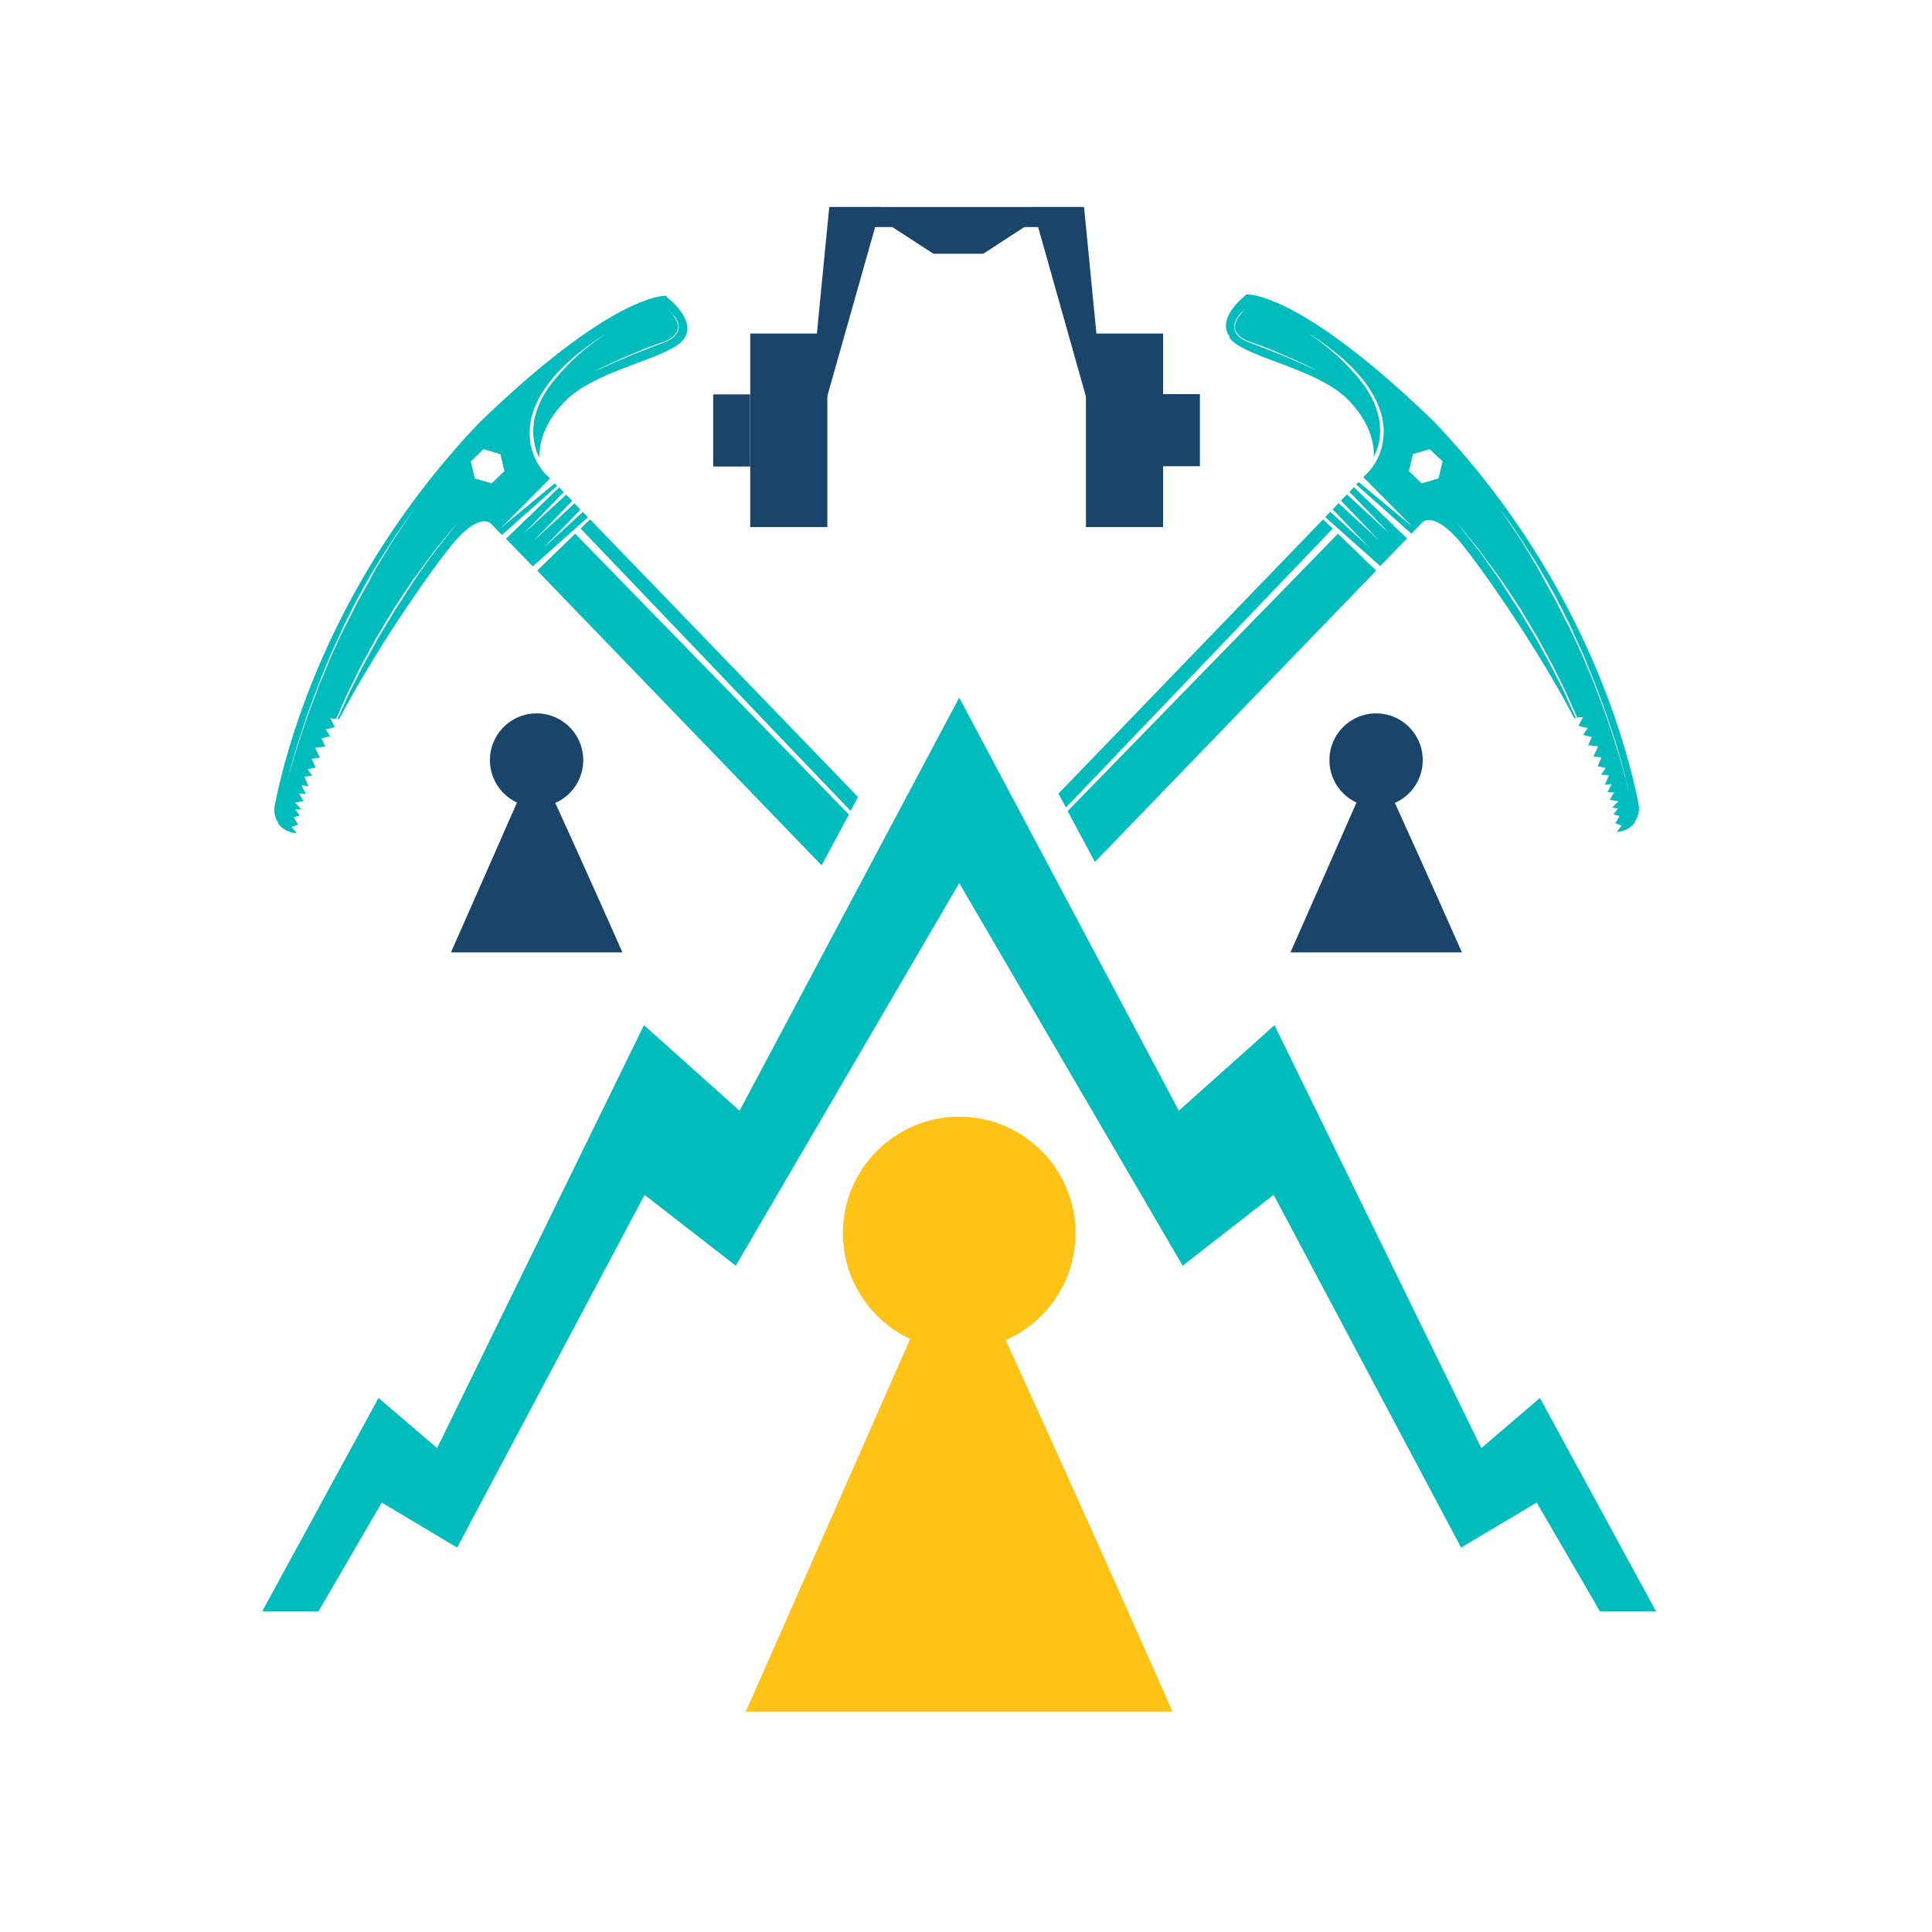
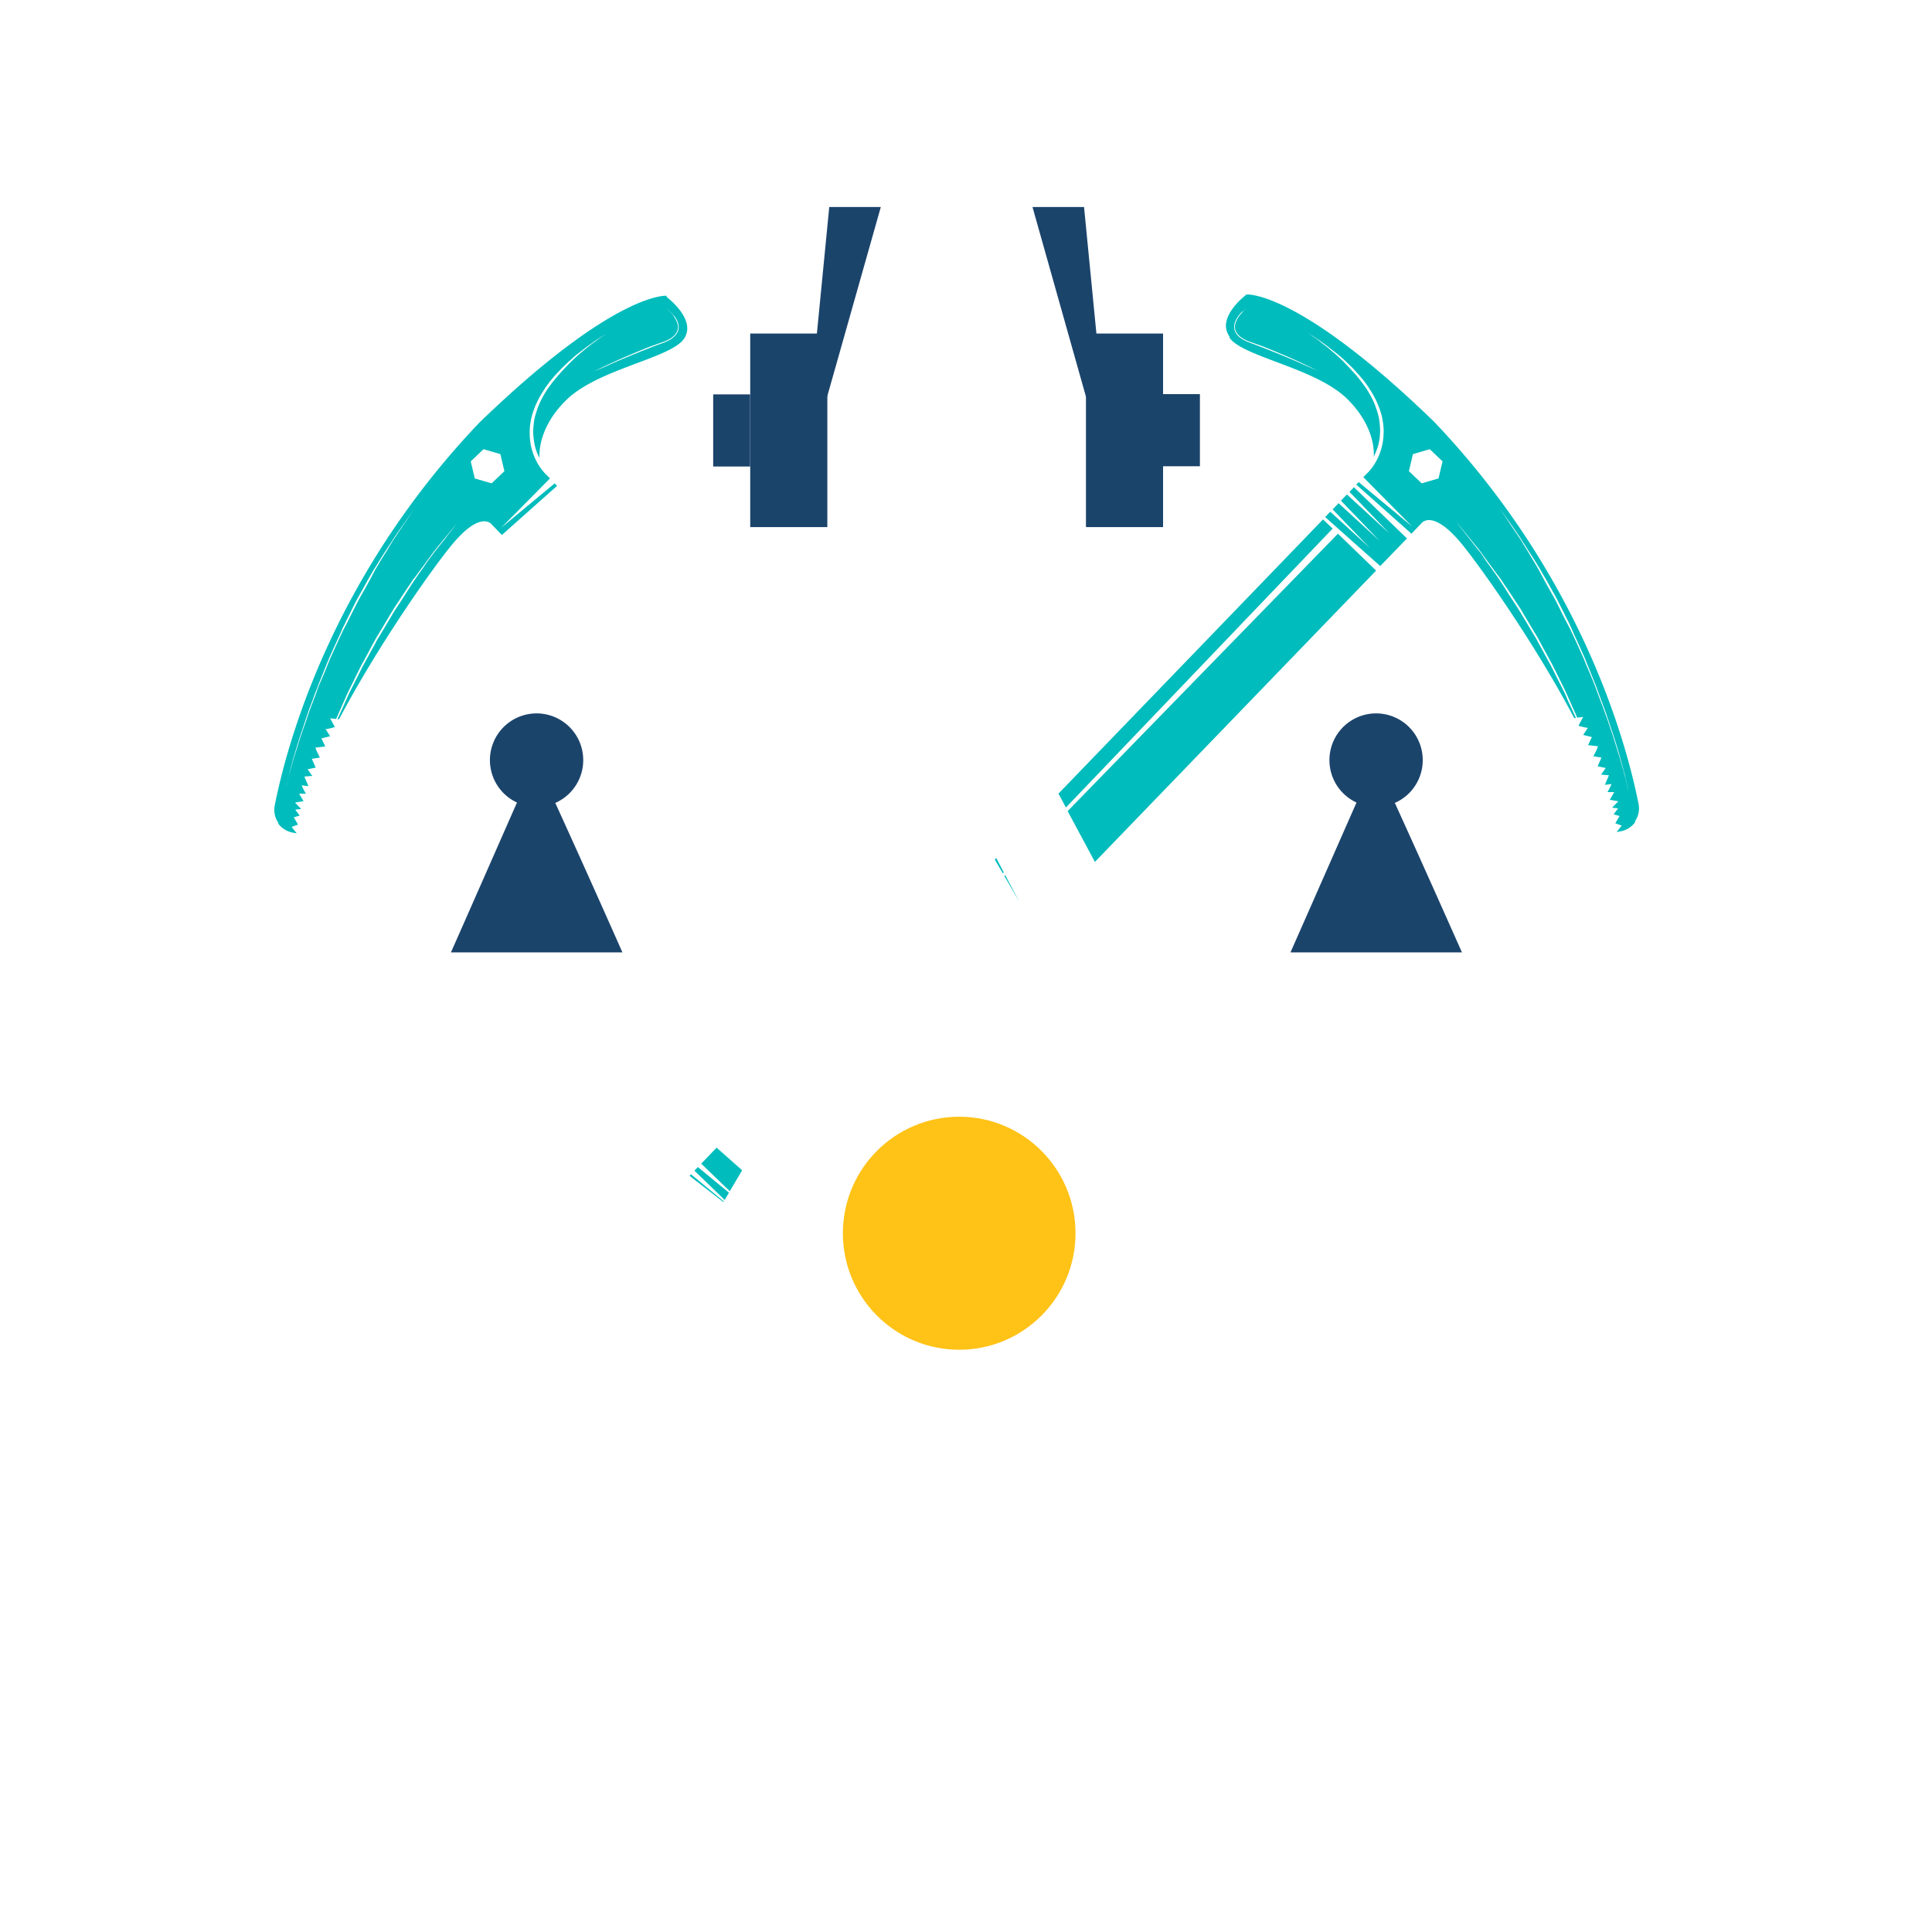
<svg xmlns="http://www.w3.org/2000/svg" width="140" height="140" fill="none">
  <g clip-path="url(#clip0_5001_408)">
    <path fill="#1B446B" d="M99.716 58.468a3.383 3.383 0 0 0 3.381-3.386 3.383 3.383 0 0 0-3.38-3.387 3.384 3.384 0 0 0-3.381 3.387 3.384 3.384 0 0 0 3.38 3.386Z" />
    <path fill="#1B446B" d="M99.655 55.081c-2.053 4.64-4.09 9.294-6.143 13.933h12.426c-2.068-4.655-4.152-9.31-6.283-13.933Zm-60.835 0c-2.053 4.64-4.09 9.294-6.143 13.933h12.426A1128.65 1128.65 0 0 0 38.82 55.08Z" />
    <path fill="#1B446B" d="M38.883 58.468a3.384 3.384 0 0 0 3.38-3.386 3.384 3.384 0 0 0-3.38-3.387 3.384 3.384 0 0 0-3.381 3.387 3.384 3.384 0 0 0 3.38 3.386ZM59.952 24.17h-5.588v14.025h5.588V24.17Zm-8.272 9.634h2.67v-5.227h-2.67v5.227Zm27.012 4.391h5.588V24.17h-5.588v14.025Zm8.258-9.634h-2.67v5.227h2.67v-5.226Z" />
    <path fill="#1B446B" d="M60.091 15h3.736l-3.89 13.747h-1.189L60.091 15Zm14.727 0h3.736l1.343 13.747h-1.204L74.818 15Z" />
-     <path fill="#1B446B" d="M78.399 15H60.215v1.454h18.184V15Z" />
-     <path fill="#1B446B" d="M67.64 18.386 64.428 16.3h10.033l-3.21 2.087H67.64Z" />
    <path fill="#00BCBC" d="M89.097 24.479c.988 1.391 6.174 2.164 8.49 4.391 1.559 1.516 2.022 3.14 1.96 4.222.108-.201.2-.449.293-.712a3.8 3.8 0 0 0 .155-.897c.031-.324 0-.664-.047-1.02-.046-.356-.17-.711-.293-1.067a6.286 6.286 0 0 0-.51-1.02l-.154-.248-.17-.232-.17-.232-.184-.232c-.124-.155-.232-.294-.371-.433a9.851 9.851 0 0 0-.37-.402c-.124-.124-.247-.263-.37-.387-.124-.123-.248-.232-.371-.355-.247-.232-.494-.418-.71-.619-.232-.185-.448-.34-.633-.495-.186-.154-.355-.262-.494-.355-.278-.201-.432-.31-.432-.31s.154.109.447.294c.14.093.309.201.51.34.185.14.416.294.648.48.231.185.478.371.74.587.124.109.263.217.387.34.123.124.262.248.386.372.138.123.262.263.385.402.124.139.263.278.386.433l.186.216.17.232.17.232.154.248c.216.324.401.68.555 1.036.14.355.278.727.34 1.098.062.37.108.726.077 1.082a4.308 4.308 0 0 1-.74 2.289c-.201.294-.356.448-.356.448l-.37.371 3.55 3.588-3.89-3.232-.17.185 3.998 3.557.71-.742s.741-1.083 2.794 1.314c1.297 1.531 5.403 7.3 8.29 12.789h.123c-.139-.34-.309-.68-.463-1.02a8.433 8.433 0 0 1-.247-.558c-.077-.185-.17-.37-.262-.556-.186-.371-.371-.727-.556-1.098l-.278-.557c-.093-.185-.201-.355-.293-.541-.201-.356-.386-.711-.587-1.067-.092-.17-.185-.356-.293-.526-.108-.17-.201-.34-.309-.51-.2-.34-.401-.68-.602-1.005-.092-.17-.2-.325-.293-.495-.108-.155-.201-.31-.309-.464a91.69 91.69 0 0 1-.586-.912c-.093-.155-.186-.294-.278-.433-.047-.078-.093-.14-.139-.217-.047-.062-.093-.139-.139-.2-.185-.28-.371-.527-.556-.79a15.953 15.953 0 0 1-.509-.726 5.266 5.266 0 0 0-.479-.634c-.308-.387-.571-.743-.802-1.02-.448-.573-.695-.898-.695-.898s.262.31.71.866c.232.279.509.619.818 1.005.17.186.309.402.479.634.169.232.339.464.524.712.186.247.371.51.572.773.046.062.092.139.154.2.046.078.093.14.139.217.093.14.185.294.293.433.201.294.402.603.602.913.108.154.201.309.309.464.108.154.201.324.293.494.201.325.402.665.602 1.006.108.17.201.34.309.51.108.17.201.356.293.526.186.355.386.71.587 1.082.092.186.201.356.293.541l.278.557c.185.371.37.742.54 1.098.093.185.17.371.263.557.077.185.169.37.247.556.154.356.324.696.463 1.052l.432-.047-.34.634s.633.186.68.14c.046-.047-.34.525-.34.525l.633.155-.278.588s.617.061.695.077c.077.015-.309.727-.309.727l.586.093-.277.633.586.124-.339.48.571.046-.294.696s.402-.047.464-.062c.061 0-.278.588-.278.588h.494l-.324.556.617.108-.448.464.433.047-.325.433.433.123-.309.526.463.17-.371.464.263-.046a1.69 1.69 0 0 0 1.08-.665c-.03-.14-.061-.278-.077-.433-.046-.217-.092-.449-.139-.68-.061-.248-.108-.51-.169-.774-.062-.278-.139-.556-.217-.866-.03-.154-.077-.309-.108-.464a5.289 5.289 0 0 1-.123-.463 84.03 84.03 0 0 1-.278-.99c-.108-.34-.216-.68-.324-1.036-.062-.17-.108-.356-.17-.541-.062-.186-.123-.356-.185-.542-.124-.37-.247-.742-.386-1.113-.124-.371-.278-.742-.417-1.129-.077-.185-.139-.37-.216-.572-.077-.201-.139-.386-.216-.572-.154-.371-.309-.758-.479-1.129l-.231-.572c-.077-.186-.17-.371-.247-.557l-.51-1.113c-.092-.186-.169-.371-.262-.541-.093-.17-.185-.356-.278-.526a34.196 34.196 0 0 1-.525-1.052c-.092-.17-.169-.34-.262-.51-.093-.17-.185-.325-.278-.495a69.745 69.745 0 0 1-.525-.943c-.077-.155-.17-.31-.247-.464-.046-.077-.077-.155-.123-.232-.047-.077-.093-.14-.124-.216-.17-.279-.339-.557-.494-.82-.154-.263-.308-.51-.463-.758a7.412 7.412 0 0 0-.432-.68c-.278-.418-.525-.773-.725-1.083-.402-.603-.633-.943-.633-.943l.648.913c.216.293.463.649.741 1.066.154.202.278.433.432.665.154.232.309.495.479.743.169.263.339.525.509.82.046.061.093.138.139.216.046.077.077.154.123.216.078.155.17.294.263.449.17.309.355.618.525.943.092.155.185.325.278.495.092.17.169.34.262.51.17.34.355.696.525 1.052.092.17.185.355.262.54.093.186.17.372.247.558l.51 1.113c.077.186.169.371.247.557l.231.572c.155.386.309.757.463 1.144.077.186.155.387.216.572.078.186.139.387.216.572.139.387.278.758.417 1.13l.371 1.113c.061.185.123.37.185.54.062.186.108.356.17.542.108.356.216.696.308 1.036.093.34.186.665.263.99a5.2 5.2 0 0 1 .123.48c.031.154.078.308.108.463.078.294.139.588.201.866s.124.541.17.789c.062.247.093.479.139.68.031.14.046.278.077.402a1.64 1.64 0 0 0 .262-1.268c-.864-4.376-4.121-16.484-14.834-27.71-9.848-9.542-13.569-9.202-13.569-9.202s-2.238 1.655-1.234 3.047v.093Zm13.29 8.427 1.22-.355.926.881-.293 1.237-1.22.356-.926-.882.293-1.237Zm-12.333-10.33c.17-.17.278-.247.278-.247s-.108.093-.278.263c-.078.093-.17.201-.278.34a1.86 1.86 0 0 0-.247.495.793.793 0 0 0 .046.619c.108.2.293.37.51.494.216.14.463.217.725.31.263.092.51.185.772.278.51.201 1.019.418 1.497.619.479.2.911.402 1.281.572.741.355 1.235.603 1.235.603s-.123-.062-.34-.155c-.215-.093-.54-.232-.91-.402s-.818-.356-1.297-.557a75.22 75.22 0 0 0-1.497-.603c-.262-.092-.51-.2-.772-.293-.247-.093-.51-.186-.74-.325-.232-.14-.418-.31-.526-.541a.91.91 0 0 1-.03-.665 1.65 1.65 0 0 1 .262-.495c.108-.14.2-.248.293-.325l.016.015ZM50.321 84.833l2.192 2.119.309-.526-2.254-1.856-.247.263Zm22.413-21.618-.54-1.036-.108.108.587 1.005.061-.077Zm1.126 2.12-1.018-1.918-.062.062 1.08 1.856Zm5.481-2.878 20.376-21.108-2.763-2.675-19.589 20.103 1.976 3.68Zm-2.1-3.942 19.327-20.211-.695-.665-19.172 19.87.54 1.006ZM52.451 87.06l-2.377-1.964-.108.108 2.454 1.902.031-.046Zm.432-.742.895-1.516-1.852-1.639-1.111 1.16 2.068 1.995Z" />
    <path fill="#00BCBC" d="m100.025 41.025-3.998-3.556.37-.387 2.872 2.629s-1.852-1.918-2.701-2.8l.432-.447 2.964 2.721-2.794-2.907.432-.448 3.087 2.83s-2.192-2.29-2.902-3.016l.324-.34 3.844 3.711-1.93 1.995v.015ZM48.298 21.432s-3.72-.325-13.568 9.2C24.017 41.876 20.775 53.983 19.91 58.36c-.092.464.016.913.263 1.268.031-.123.047-.263.077-.402.047-.216.078-.448.14-.68.046-.248.107-.51.17-.789.06-.278.138-.557.2-.866.03-.154.077-.31.108-.464.046-.154.077-.31.123-.48.093-.324.17-.649.263-.989.108-.34.2-.68.308-1.036.062-.17.108-.356.17-.541.062-.186.124-.356.186-.541l.37-1.114c.123-.37.278-.742.417-1.129.062-.185.139-.386.216-.572.077-.185.139-.386.216-.572.154-.371.309-.758.463-1.144l.232-.572c.077-.186.17-.371.247-.557l.509-1.113c.093-.186.17-.372.247-.557.093-.186.185-.356.262-.541.186-.356.355-.712.525-1.052.093-.17.17-.34.263-.51.092-.17.185-.325.277-.495.186-.325.355-.634.525-.943.093-.155.17-.31.263-.449.046-.077.077-.154.123-.216.047-.078.093-.14.14-.217.169-.278.339-.556.509-.82.17-.262.324-.51.478-.742.155-.232.293-.464.432-.665.278-.417.54-.773.741-1.067.417-.587.649-.927.649-.927s-.232.355-.633.943c-.201.294-.448.665-.726 1.082-.139.202-.278.433-.432.68-.139.248-.293.496-.463.758-.17.263-.324.542-.494.82-.046.077-.093.14-.124.217-.046.077-.077.154-.123.232-.077.154-.17.309-.247.463-.17.31-.34.619-.525.944-.092.154-.185.325-.278.495-.092.17-.17.34-.262.51-.17.34-.355.696-.525 1.051-.093.17-.185.356-.278.526-.092.17-.17.371-.262.541l-.51 1.114c-.077.185-.17.37-.247.556l-.231.573c-.154.386-.309.757-.479 1.129a8.6 8.6 0 0 0-.216.572 8.658 8.658 0 0 1-.216.572c-.139.386-.293.758-.417 1.129a31.74 31.74 0 0 1-.386 1.113 17.79 17.79 0 0 1-.185.541c-.062.186-.108.356-.17.541-.108.356-.216.696-.324 1.037-.092.34-.185.665-.278.99a5.28 5.28 0 0 0-.123.463c-.046.155-.077.31-.108.464-.077.294-.155.588-.216.866-.062.278-.124.526-.17.773-.062.248-.108.48-.139.68-.03.155-.062.294-.077.434.247.34.633.587 1.08.665l.263.046-.37-.464.462-.17-.308-.526.432-.124-.324-.433.432-.046-.448-.464.618-.108-.325-.541h.494s-.355-.619-.277-.603c.061.015.463.061.463.061l-.294-.695.572-.047-.34-.48.587-.123-.278-.634.586-.093s-.386-.727-.308-.727c.077 0 .694-.077.694-.077l-.278-.587.633-.155-.34-.526c.047.047.68-.139.68-.139l-.34-.634.433.046c.154-.34.308-.695.463-1.051.077-.186.17-.371.247-.557.077-.185.17-.371.262-.556.185-.372.37-.743.54-1.099l.278-.556c.093-.186.2-.356.293-.541.201-.356.386-.727.587-1.083.093-.17.185-.355.293-.526.108-.17.2-.34.309-.51.2-.34.401-.68.602-1.005.093-.17.2-.325.293-.495.108-.154.2-.31.309-.464.2-.309.401-.618.602-.912.093-.155.2-.294.293-.433.047-.077.093-.14.14-.217.046-.062.092-.139.154-.2.2-.264.386-.526.57-.774.186-.247.356-.495.526-.711.17-.232.324-.449.478-.634.309-.387.587-.727.818-1.005.463-.557.71-.866.71-.866s-.247.34-.694.897c-.216.294-.494.634-.803 1.02-.154.186-.309.418-.479.634-.17.217-.34.464-.509.727-.185.247-.37.51-.556.789-.046.061-.092.139-.139.2-.046.078-.092.14-.139.217-.092.14-.185.294-.277.433a99.04 99.04 0 0 1-.587.913c-.108.154-.2.309-.309.463-.092.155-.2.325-.293.495-.2.325-.401.665-.602 1.005-.108.17-.2.34-.309.51-.108.17-.2.356-.293.526-.2.356-.386.712-.587 1.068-.092.185-.2.355-.293.54l-.278.557c-.185.371-.37.727-.555 1.098a9.009 9.009 0 0 0-.263.557c-.077.186-.17.371-.247.557-.154.34-.309.68-.463 1.005h.124c2.886-5.474 6.977-11.242 8.289-12.773 2.053-2.413 2.794-1.314 2.794-1.314l.71.742 3.998-3.557-.17-.185-3.89 3.231 3.55-3.587-.37-.371s-.154-.155-.355-.449a4.312 4.312 0 0 1-.74-2.288c-.016-.34 0-.712.076-1.083.062-.37.2-.742.34-1.098a6.71 6.71 0 0 1 .556-1.036l.154-.247.17-.232.17-.232.185-.217a5.28 5.28 0 0 1 .386-.433c.139-.139.247-.278.386-.402.139-.123.262-.247.386-.37.138-.109.262-.233.385-.34.247-.233.51-.403.741-.589.232-.185.448-.324.649-.479.185-.14.37-.247.51-.34.277-.186.447-.294.447-.294s-.155.108-.432.31c-.14.092-.31.216-.494.355-.186.14-.402.31-.633.495-.216.185-.479.386-.71.618a7.64 7.64 0 0 0-.37.356 8.908 8.908 0 0 0-.371.387 8.124 8.124 0 0 0-.37.402 9.703 9.703 0 0 0-.371.433l-.186.232-.17.232-.17.232-.154.247c-.2.325-.37.68-.509 1.02-.123.356-.247.712-.293 1.067-.047.356-.077.696-.047 1.021.031.325.078.634.155.897.077.278.185.51.293.711-.062-1.098.401-2.706 1.96-4.221 2.3-2.227 7.487-3 8.49-4.392.988-1.392-1.234-3.046-1.234-3.046l-.016-.093ZM36.551 34.143l-.926.882-1.22-.356-.293-1.237.926-.882 1.22.356.293 1.237ZM48.87 22.901c.093.14.201.294.263.495.062.2.077.448-.031.665-.108.216-.309.402-.525.541-.232.14-.478.232-.74.325-.263.093-.51.185-.773.294a67.377 67.377 0 0 0-2.794 1.159c-.37.17-.694.31-.91.402-.217.093-.34.155-.34.155s.479-.263 1.235-.603c.37-.17.803-.371 1.281-.572.479-.201.988-.418 1.497-.619.263-.093.51-.185.772-.278.263-.093.51-.17.726-.31a1.31 1.31 0 0 0 .51-.494.794.794 0 0 0 .046-.619 1.852 1.852 0 0 0-.247-.495 2.188 2.188 0 0 0-.278-.34c-.17-.17-.278-.263-.278-.263s.108.078.278.248c.077.077.185.185.293.325l.015-.016Z" />
-     <path fill="#00BCBC" d="m36.675 39.03 3.844-3.712.324.34c-.71.743-2.902 3.016-2.902 3.016l3.087-2.83.432.449-2.794 2.907 2.964-2.722.432.449c-.849.881-2.701 2.798-2.701 2.798l2.87-2.628.371.386-3.998 3.557-1.93-1.995v-.015ZM85.994 86.1l1.837-1.778-.957-.99-1.637 1.47.757 1.298Zm2.084-1.53-2.007 1.654.294.51 1.96-1.902-.247-.263ZM66.035 63.662l-.895 1.67.941-1.608-.046-.062Zm.17-.138.587-1.005-.108-.093-.54 1.036.061.062Zm-4.029-5.768L42.757 37.638l-.679.665L61.636 58.76l.54-1.005Zm-.664 1.267-19.836-20.35-2.747 2.675 20.607 21.355 1.976-3.68Zm27.06 26.072-2.145 1.747.154.263 1.822-1.407.401-.356-.232-.247Z" />
-     <path fill="#FFC217" d="M69.338 89.365c-5.11 11.552-10.188 23.118-15.298 34.67h30.919a2326.75 2326.75 0 0 0-15.637-34.67" />
    <path fill="#FFC217" d="M69.507 97.808c4.655 0 8.429-3.78 8.429-8.443s-3.774-8.443-8.429-8.443c-4.654 0-8.428 3.78-8.428 8.443s3.774 8.443 8.428 8.443Z" />
-     <path fill="#00BCBC" d="m111.587 101.302-4.245 3.634-14.989-30.649-6.93 6.201-15.915-29.937-15.915 29.937-6.931-6.2-14.989 30.648-4.245-3.634L19 116.766h4.075l4.585-7.886 5.464 3.262 13.584-25.56 6.607 5.133 16.193-27.726L85.7 91.715l6.592-5.134 13.584 25.561 5.48-3.262 4.584 7.886H120l-8.413-15.464Z" />
  </g>
  <defs>
    <clipPath id="clip0_5001_408">
      <path fill="#fff" d="M19 15h101v109.034H19z" />
    </clipPath>
  </defs>
</svg>